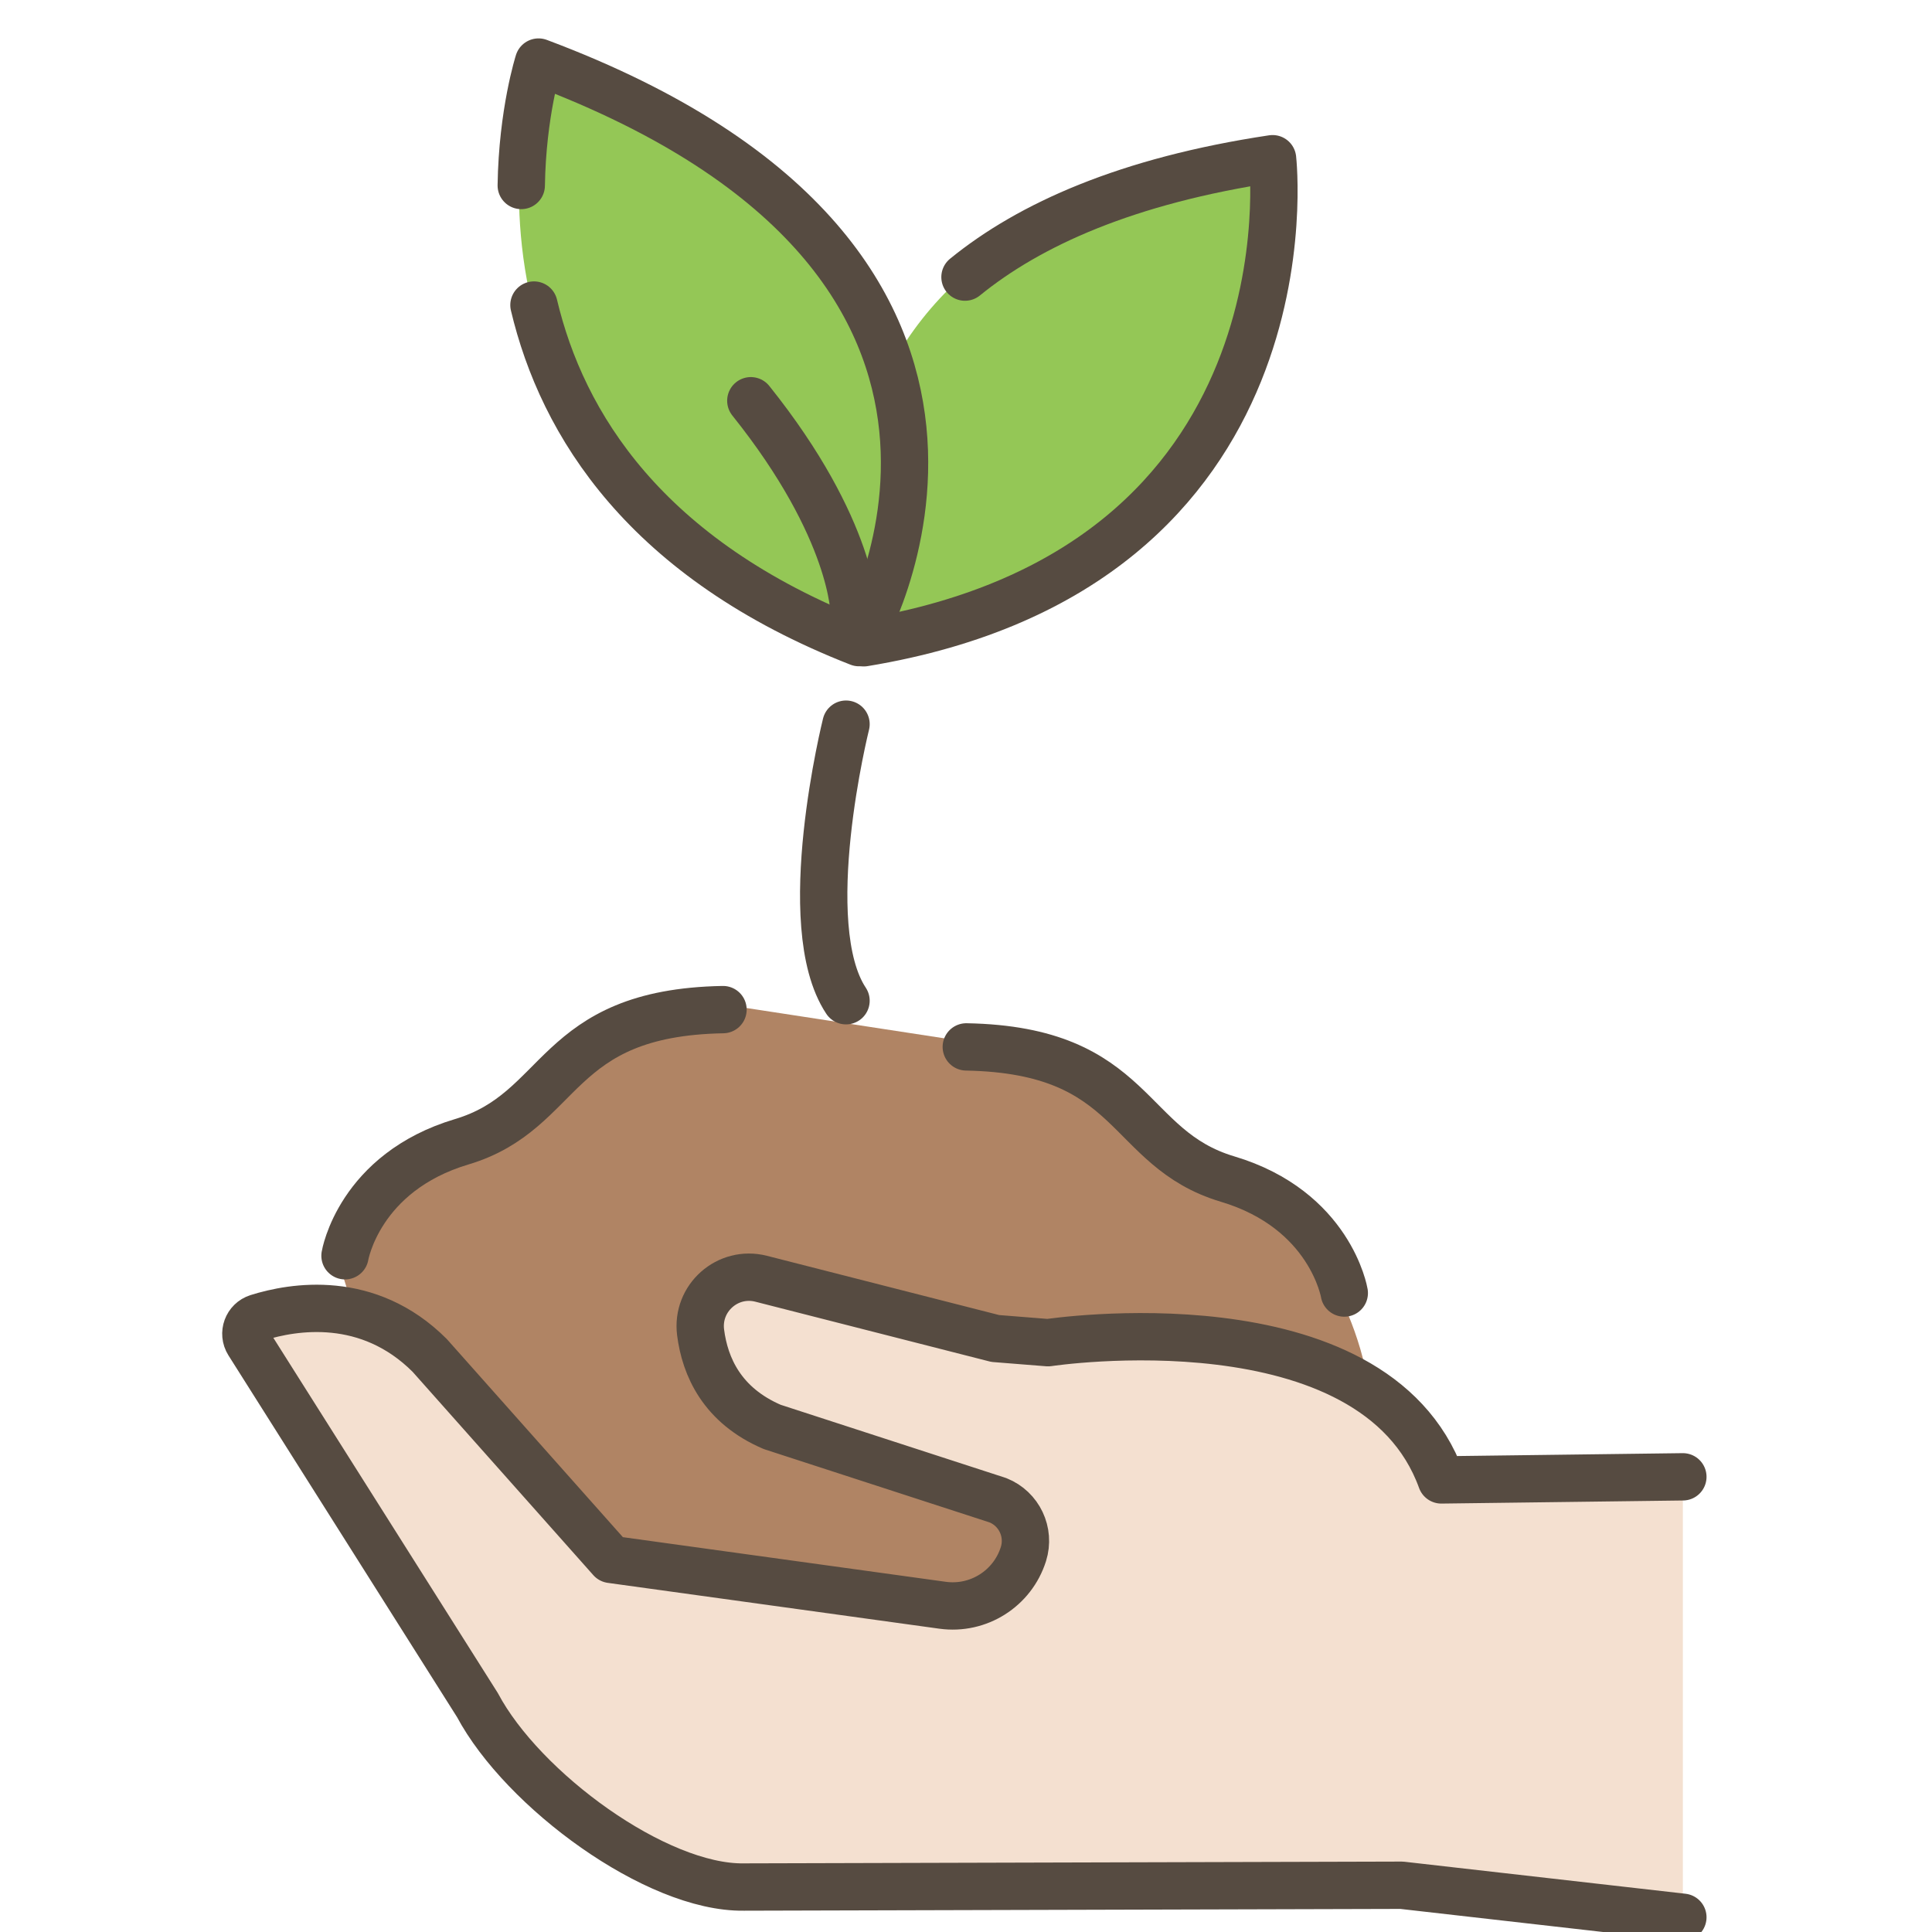
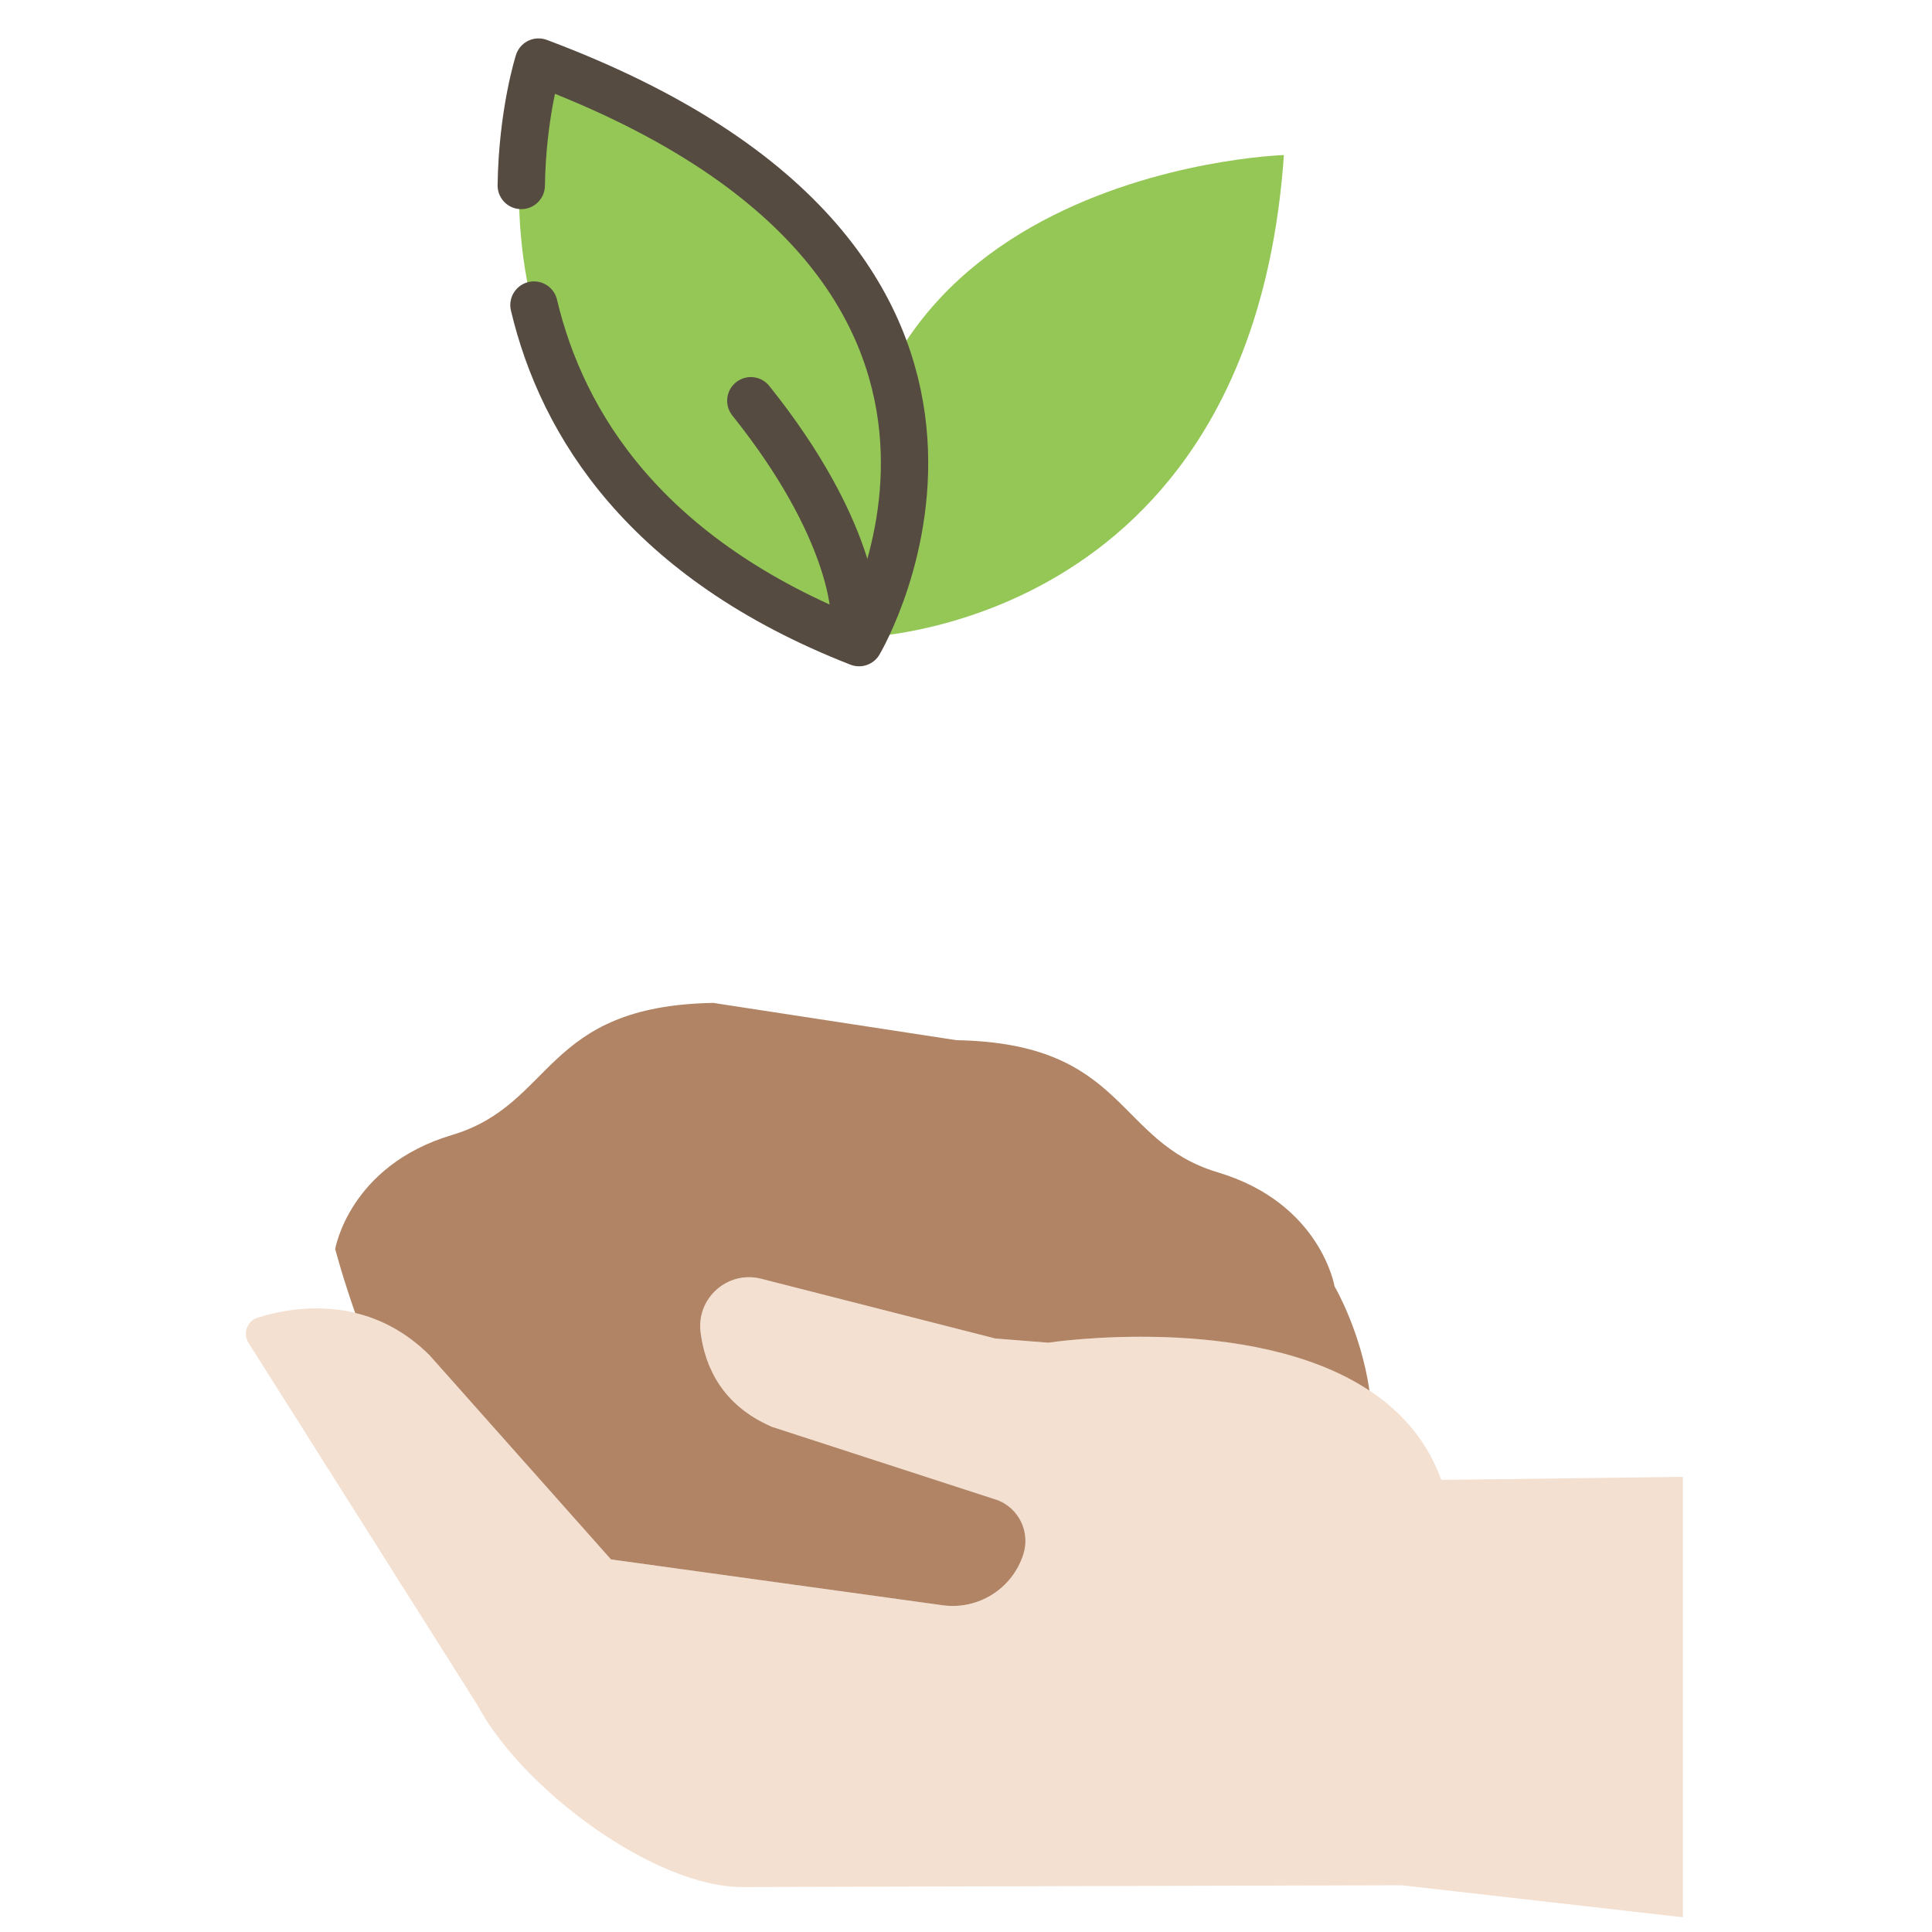
<svg xmlns="http://www.w3.org/2000/svg" width="40px" height="40px" viewBox="0 0 40 40" version="1.1">
  <title>Política medioambiental</title>
  <g id="Política-medioambiental" stroke="none" stroke-width="1" fill="none" fill-rule="evenodd">
    <g id="Group-23" transform="translate(5.09, 1.285)">
      <path d="M29.752,29.291 L24.751,29.355 C23.351,25.486 16.61,26.514 16.61,26.514 L15.516,26.427 L10.668,25.19 C9.975,25.014 9.325,25.591 9.415,26.3 C9.505,27.009 9.859,27.813 10.898,28.258 L15.571,29.776 C16.011,29.952 16.241,30.437 16.099,30.89 C15.874,31.604 15.167,32.052 14.425,31.95 L7.56,31.001 L3.807,26.778 C2.529,25.499 0.975,25.766 0.244,25.996 C0.026,26.065 -0.068,26.321 0.054,26.515 L4.795,34.017 C5.732,35.776 8.497,37.808 10.307,37.784 L23.929,37.747 L29.752,38.41 L29.752,29.291 Z" id="Fill-1" fill="#F4E0D0" />
      <path d="M3.807,26.778 L7.56,31.001 L14.425,31.95 C15.167,32.052 15.874,31.604 16.099,30.89 C16.241,30.437 16.011,29.952 15.571,29.776 L10.898,28.258 C9.859,27.813 9.505,27.009 9.415,26.3 C9.325,25.591 9.975,25.014 10.668,25.19 L15.516,26.427 L16.61,26.514 C16.61,26.514 20.806,25.876 23.264,27.507 C23.08,26.26 22.54,25.347 22.54,25.347 C22.54,25.347 22.254,23.623 20.122,22.987 C17.991,22.35 18.245,20.314 14.714,20.251 L9.676,19.479 C6.145,19.542 6.4,21.578 4.268,22.214 C2.137,22.851 1.85,24.575 1.85,24.575 C1.85,24.575 1.984,25.096 2.263,25.898 C2.776,26.021 3.312,26.283 3.807,26.778" id="Fill-3" fill="#B08464" />
      <path d="M12.793,12.023 C12.793,12.023 17.3,4.152 5.972,0.107 C5.972,0.107 3.415,8.524 12.793,12.023" id="Fill-5" fill="#94C756" />
      <path d="M12.669,11.917 C12.669,11.917 20.799,11.82 21.492,1.925 C21.492,1.925 11.066,2.251 12.669,11.917" id="Fill-7" fill="#94C756" />
      <path d="M5.965,5.031 C6.549,7.492 8.268,10.29 12.696,12.02 C12.696,12.02 17.324,4.22 6.06,0 C6.06,0 5.725,1.044 5.702,2.555" id="Stroke-9" stroke="#564B41" stroke-width="0.98" stroke-linecap="round" stroke-linejoin="round" />
-       <path d="M14.889,4.452 C16.229,3.361 18.248,2.453 21.257,2.001 C21.257,2.001 22.23,10.469 12.793,12.023" id="Stroke-11" stroke="#564B41" stroke-width="0.98" stroke-linecap="round" stroke-linejoin="round" />
-       <path d="M29.752,29.291 L24.751,29.355 C23.351,25.486 16.61,26.514 16.61,26.514 L15.516,26.427 L10.668,25.19 C9.975,25.014 9.325,25.591 9.415,26.3 C9.505,27.009 9.859,27.813 10.898,28.258 L15.571,29.776 C16.011,29.952 16.241,30.437 16.099,30.89 C15.874,31.604 15.167,32.052 14.425,31.95 L7.56,31.001 L3.807,26.778 C2.529,25.499 0.975,25.766 0.244,25.996 C0.026,26.065 -0.068,26.321 0.054,26.515 L4.795,34.017 C5.732,35.776 8.497,37.808 10.307,37.784 L23.929,37.747 L29.752,38.41" id="Stroke-13" stroke="#564B41" stroke-width="0.98" stroke-linecap="round" stroke-linejoin="round" />
-       <path d="M12.426,13.708 C12.426,13.708 11.386,17.866 12.426,19.434" id="Stroke-15" stroke="#564B41" stroke-width="0.98" stroke-linecap="round" stroke-linejoin="round" />
-       <path d="M2.053,24.714 C2.053,24.714 2.339,22.99 4.47,22.354 C6.602,21.718 6.347,19.682 9.879,19.618" id="Stroke-17" stroke="#564B41" stroke-width="0.98" stroke-linecap="round" stroke-linejoin="round" />
-       <path d="M22.742,25.486 C22.742,25.486 22.456,23.762 20.325,23.126 C18.193,22.49 18.448,20.454 14.916,20.39" id="Stroke-19" stroke="#564B41" stroke-width="0.98" stroke-linecap="round" stroke-linejoin="round" />
      <path d="M12.594,11.406 C12.594,11.406 12.596,9.686 10.455,7.012" id="Stroke-21" stroke="#564B41" stroke-width="0.98" stroke-linecap="round" stroke-linejoin="round" />
    </g>
  </g>
</svg>